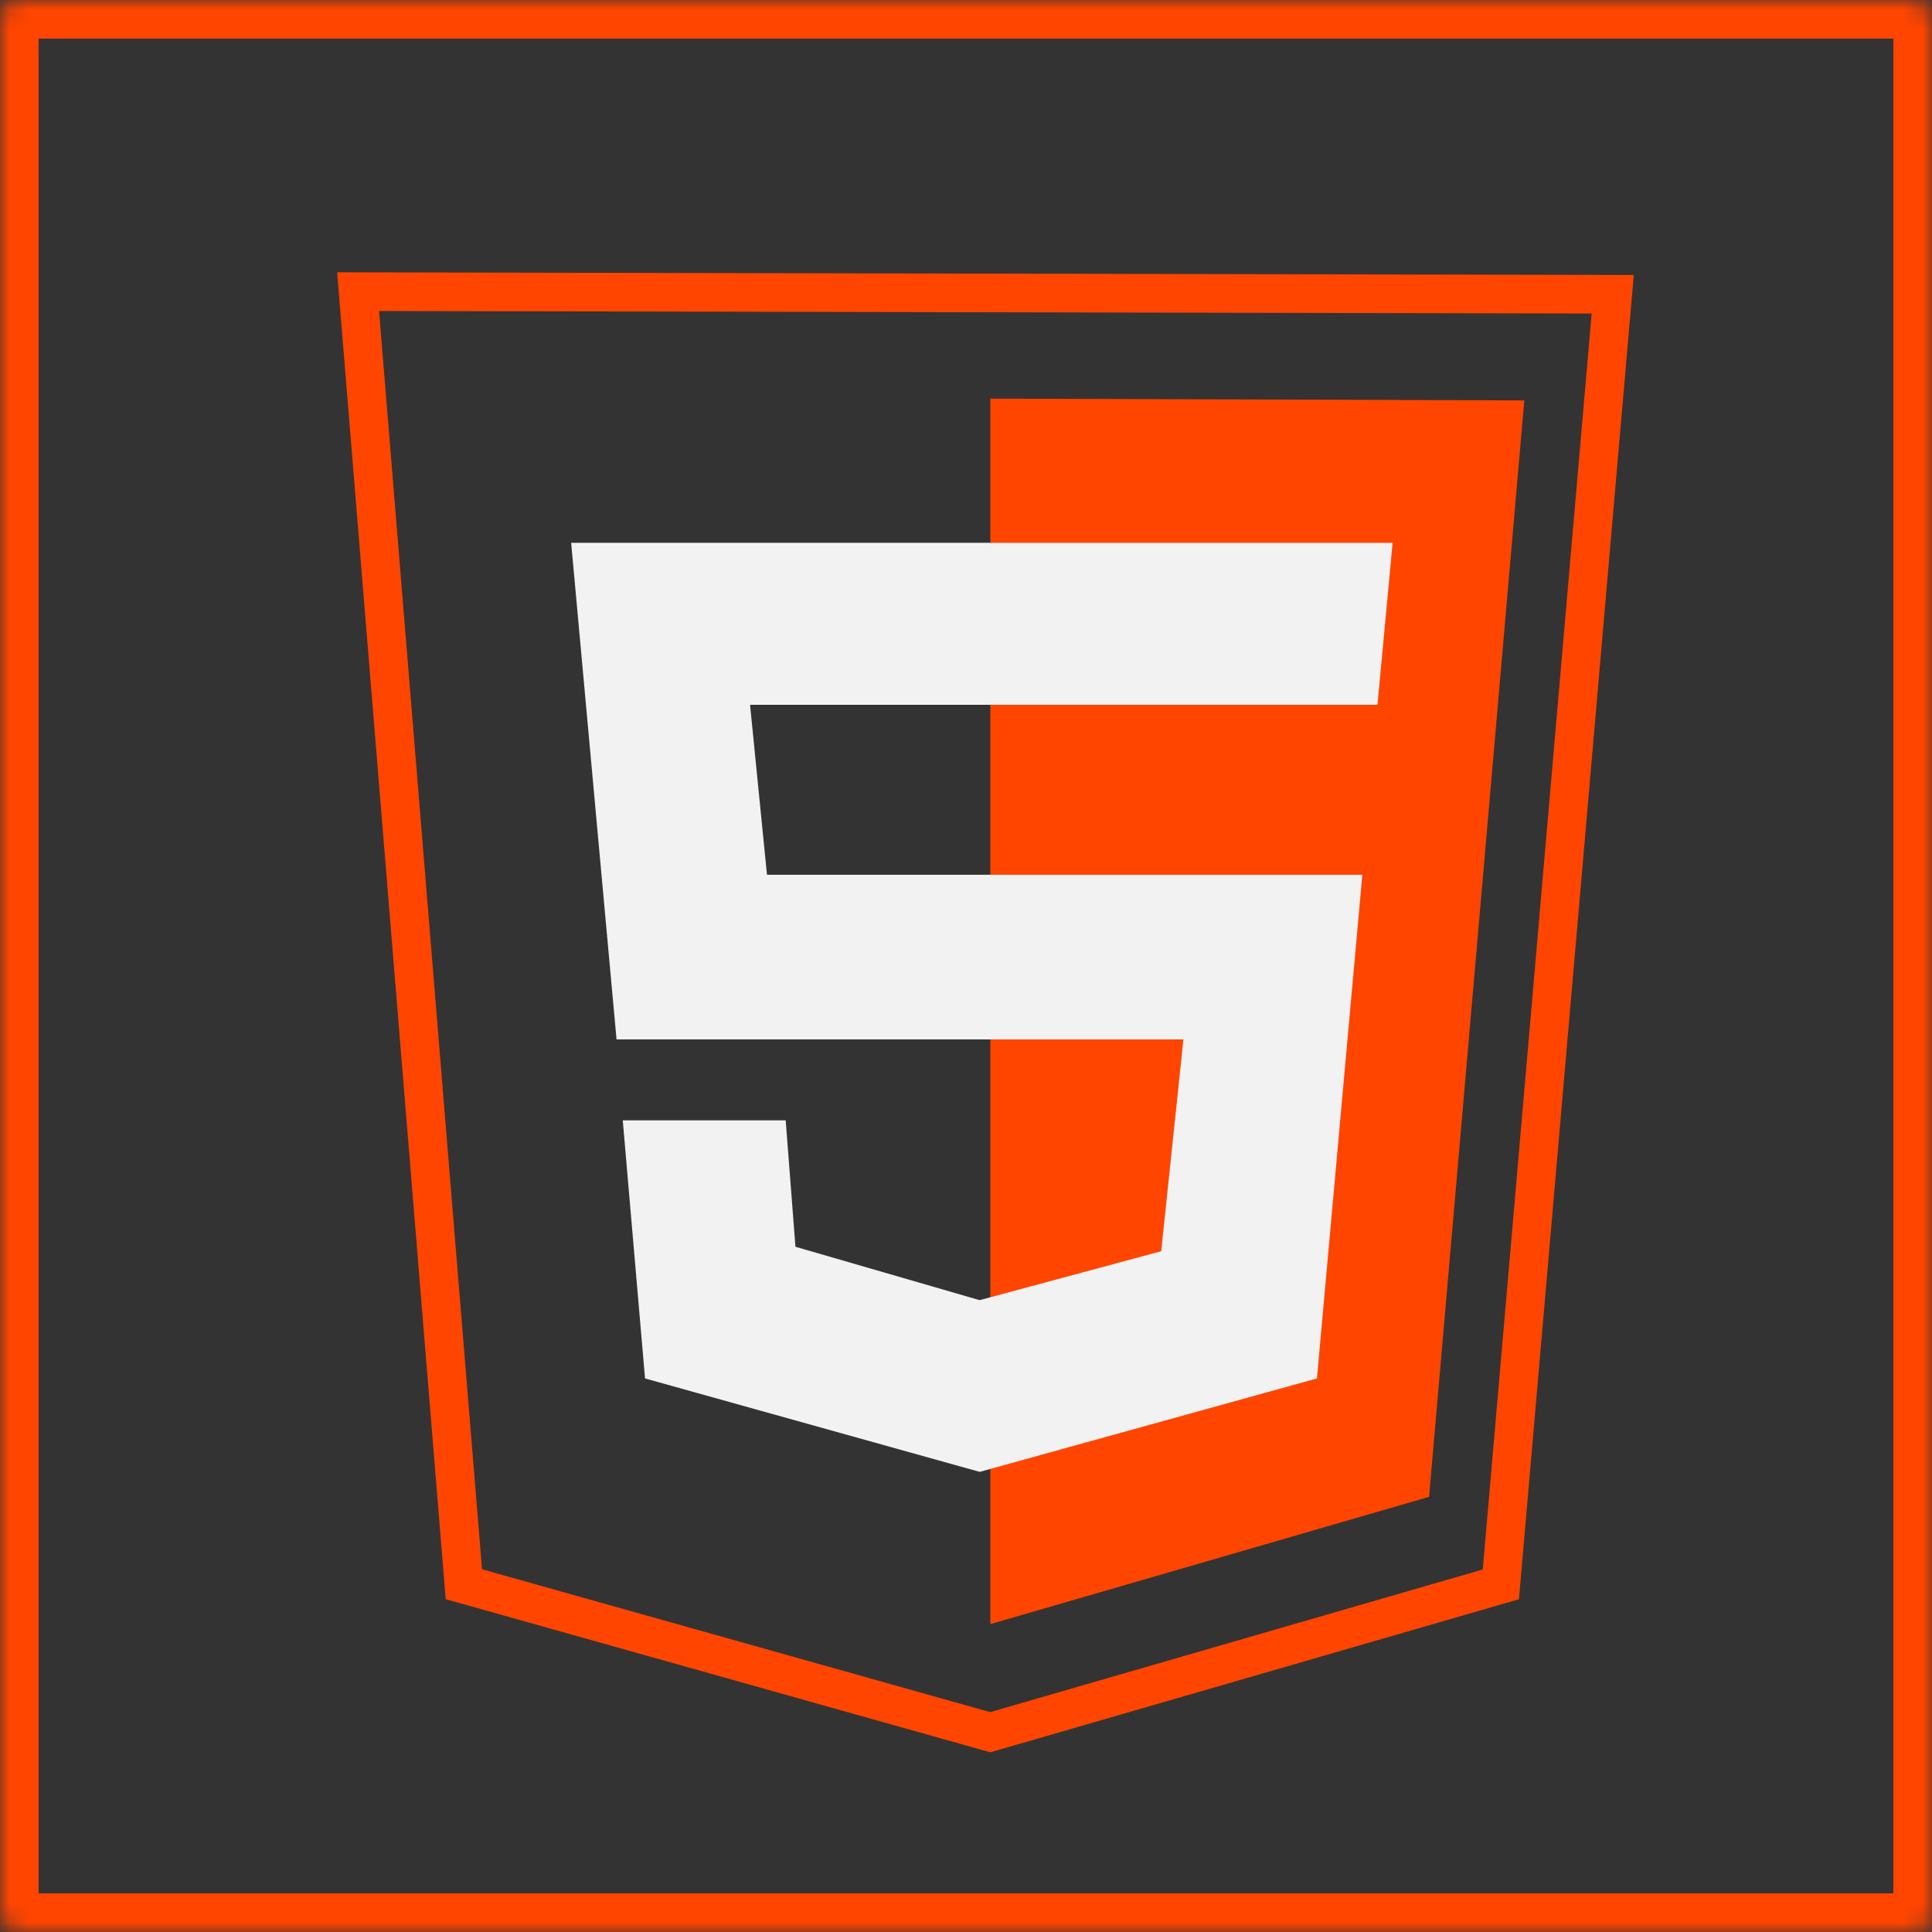
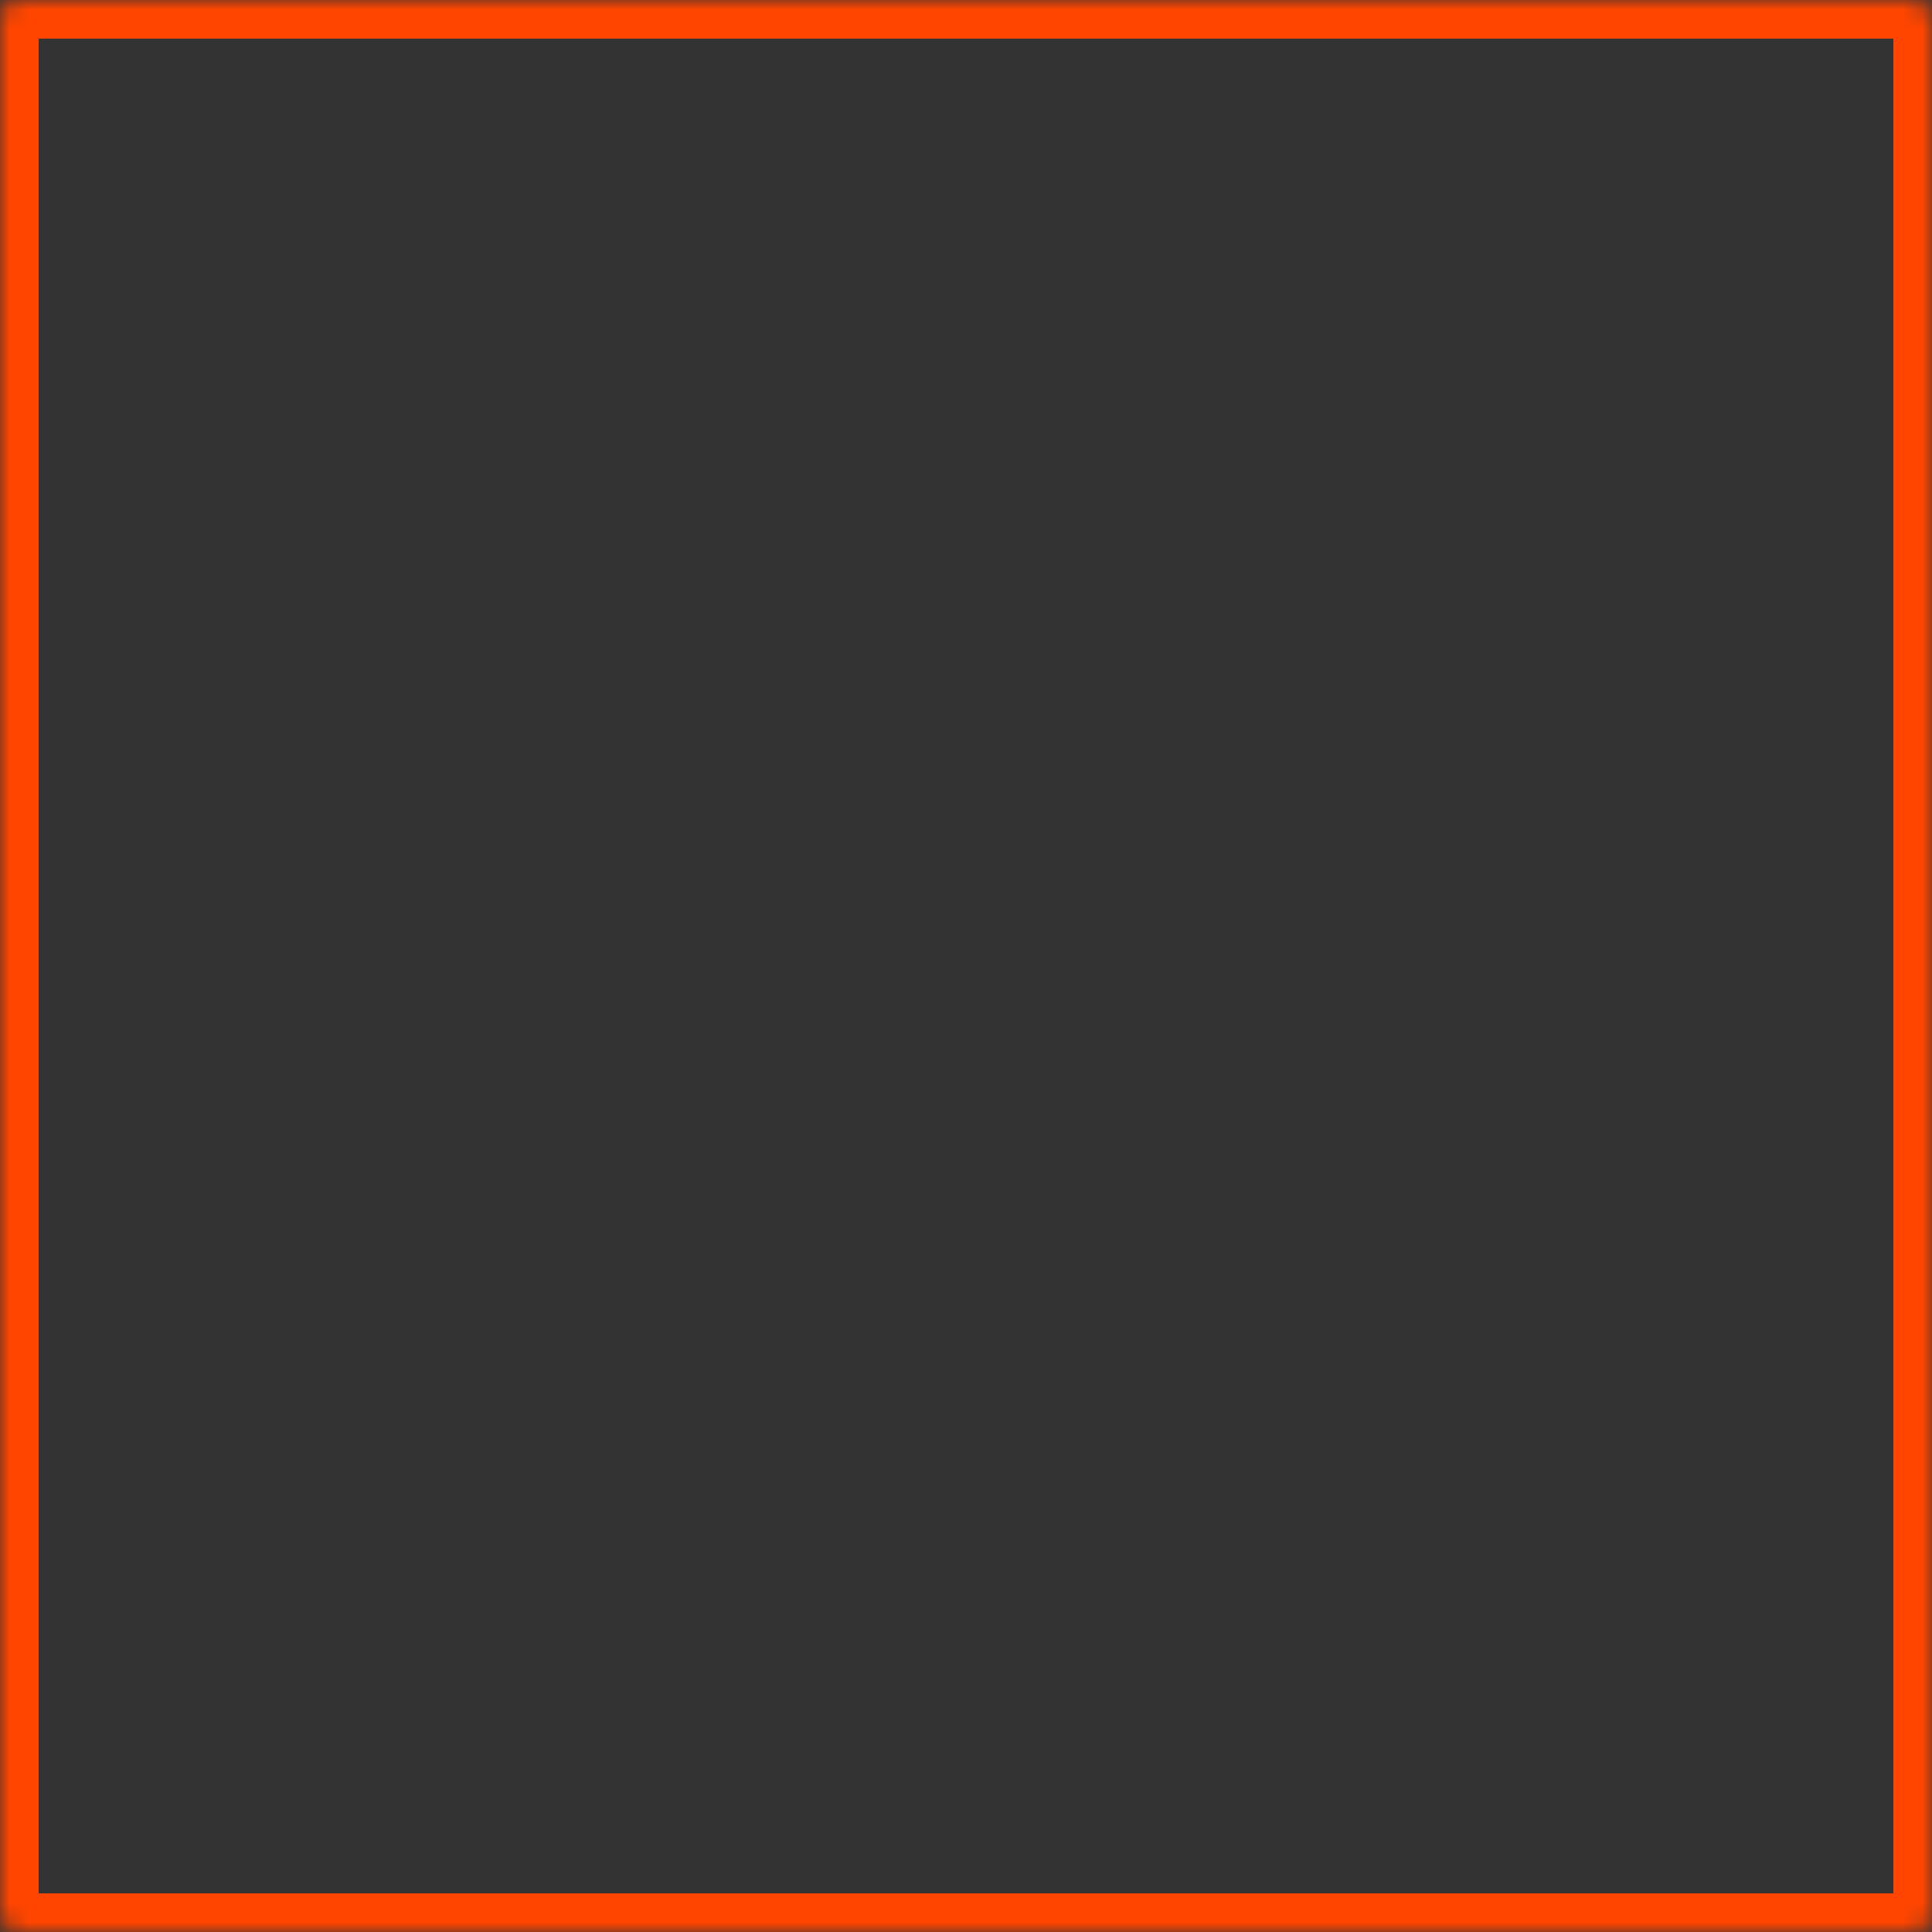
<svg xmlns="http://www.w3.org/2000/svg" width="100" height="100" viewBox="0 0 100 100" fill="none">
  <rect x="0" y="0" width="100" height="100" fill="#333333" stroke="none" />
-   <path d="M51.255 89.659L24.01 81.999L18.535 15.096L83.474 15.23L77.684 82.006L51.255 89.659Z" stroke="#FF4500" stroke-width="2" />
-   <path d="M51.259 84.064V20.633L78.898 20.726L73.969 77.476L51.259 84.064Z" fill="#FF4500" />
-   <path d="M71.298 36.479L72.082 28.095H29.563L31.912 53.8H61.254L60.104 64.763L50.705 67.296L41.172 64.532L40.667 57.99H32.234L33.387 71.348L50.709 76.184L68.165 71.348L70.514 45.278H39.699L38.823 36.479H71.298Z" fill="#F2F2F2" />
  <mask id="path-4-inside-1_104_100" fill="white">
    <rect width="100" height="100" rx="1" />
  </mask>
  <rect width="100" height="100" rx="1" stroke="#FF4500" stroke-width="4" mask="url(#path-4-inside-1_104_100)" />
</svg>